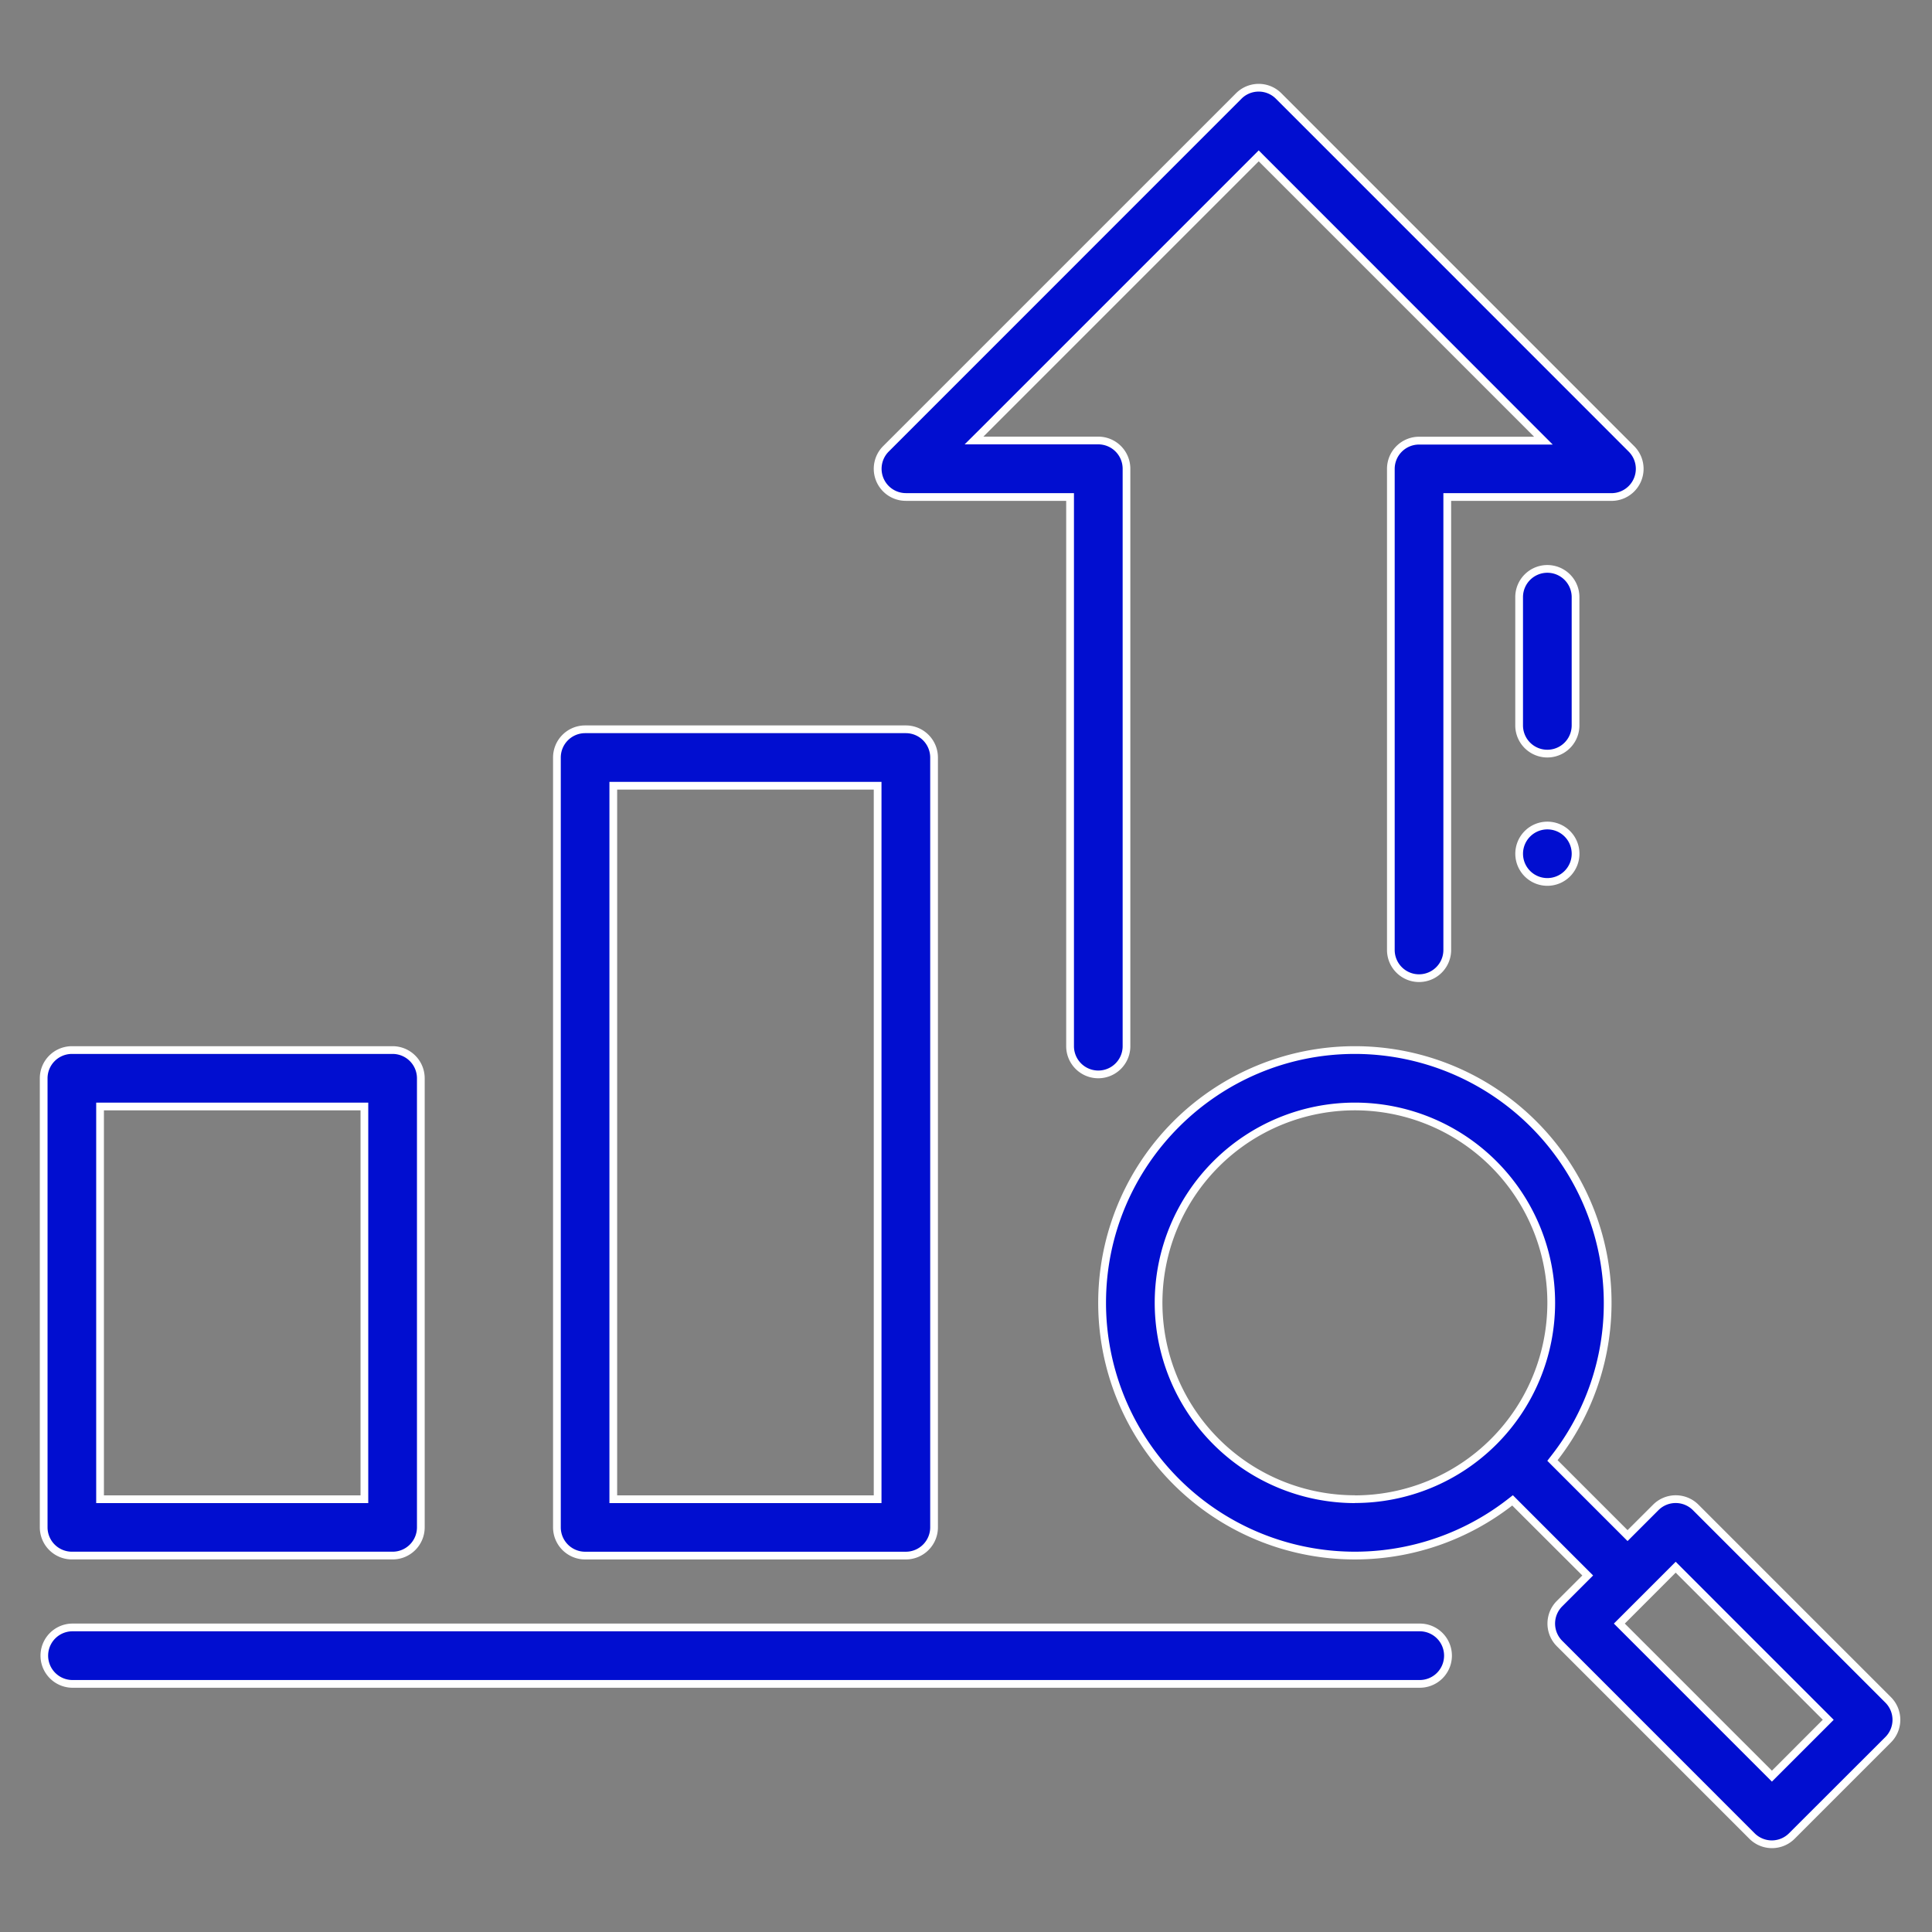
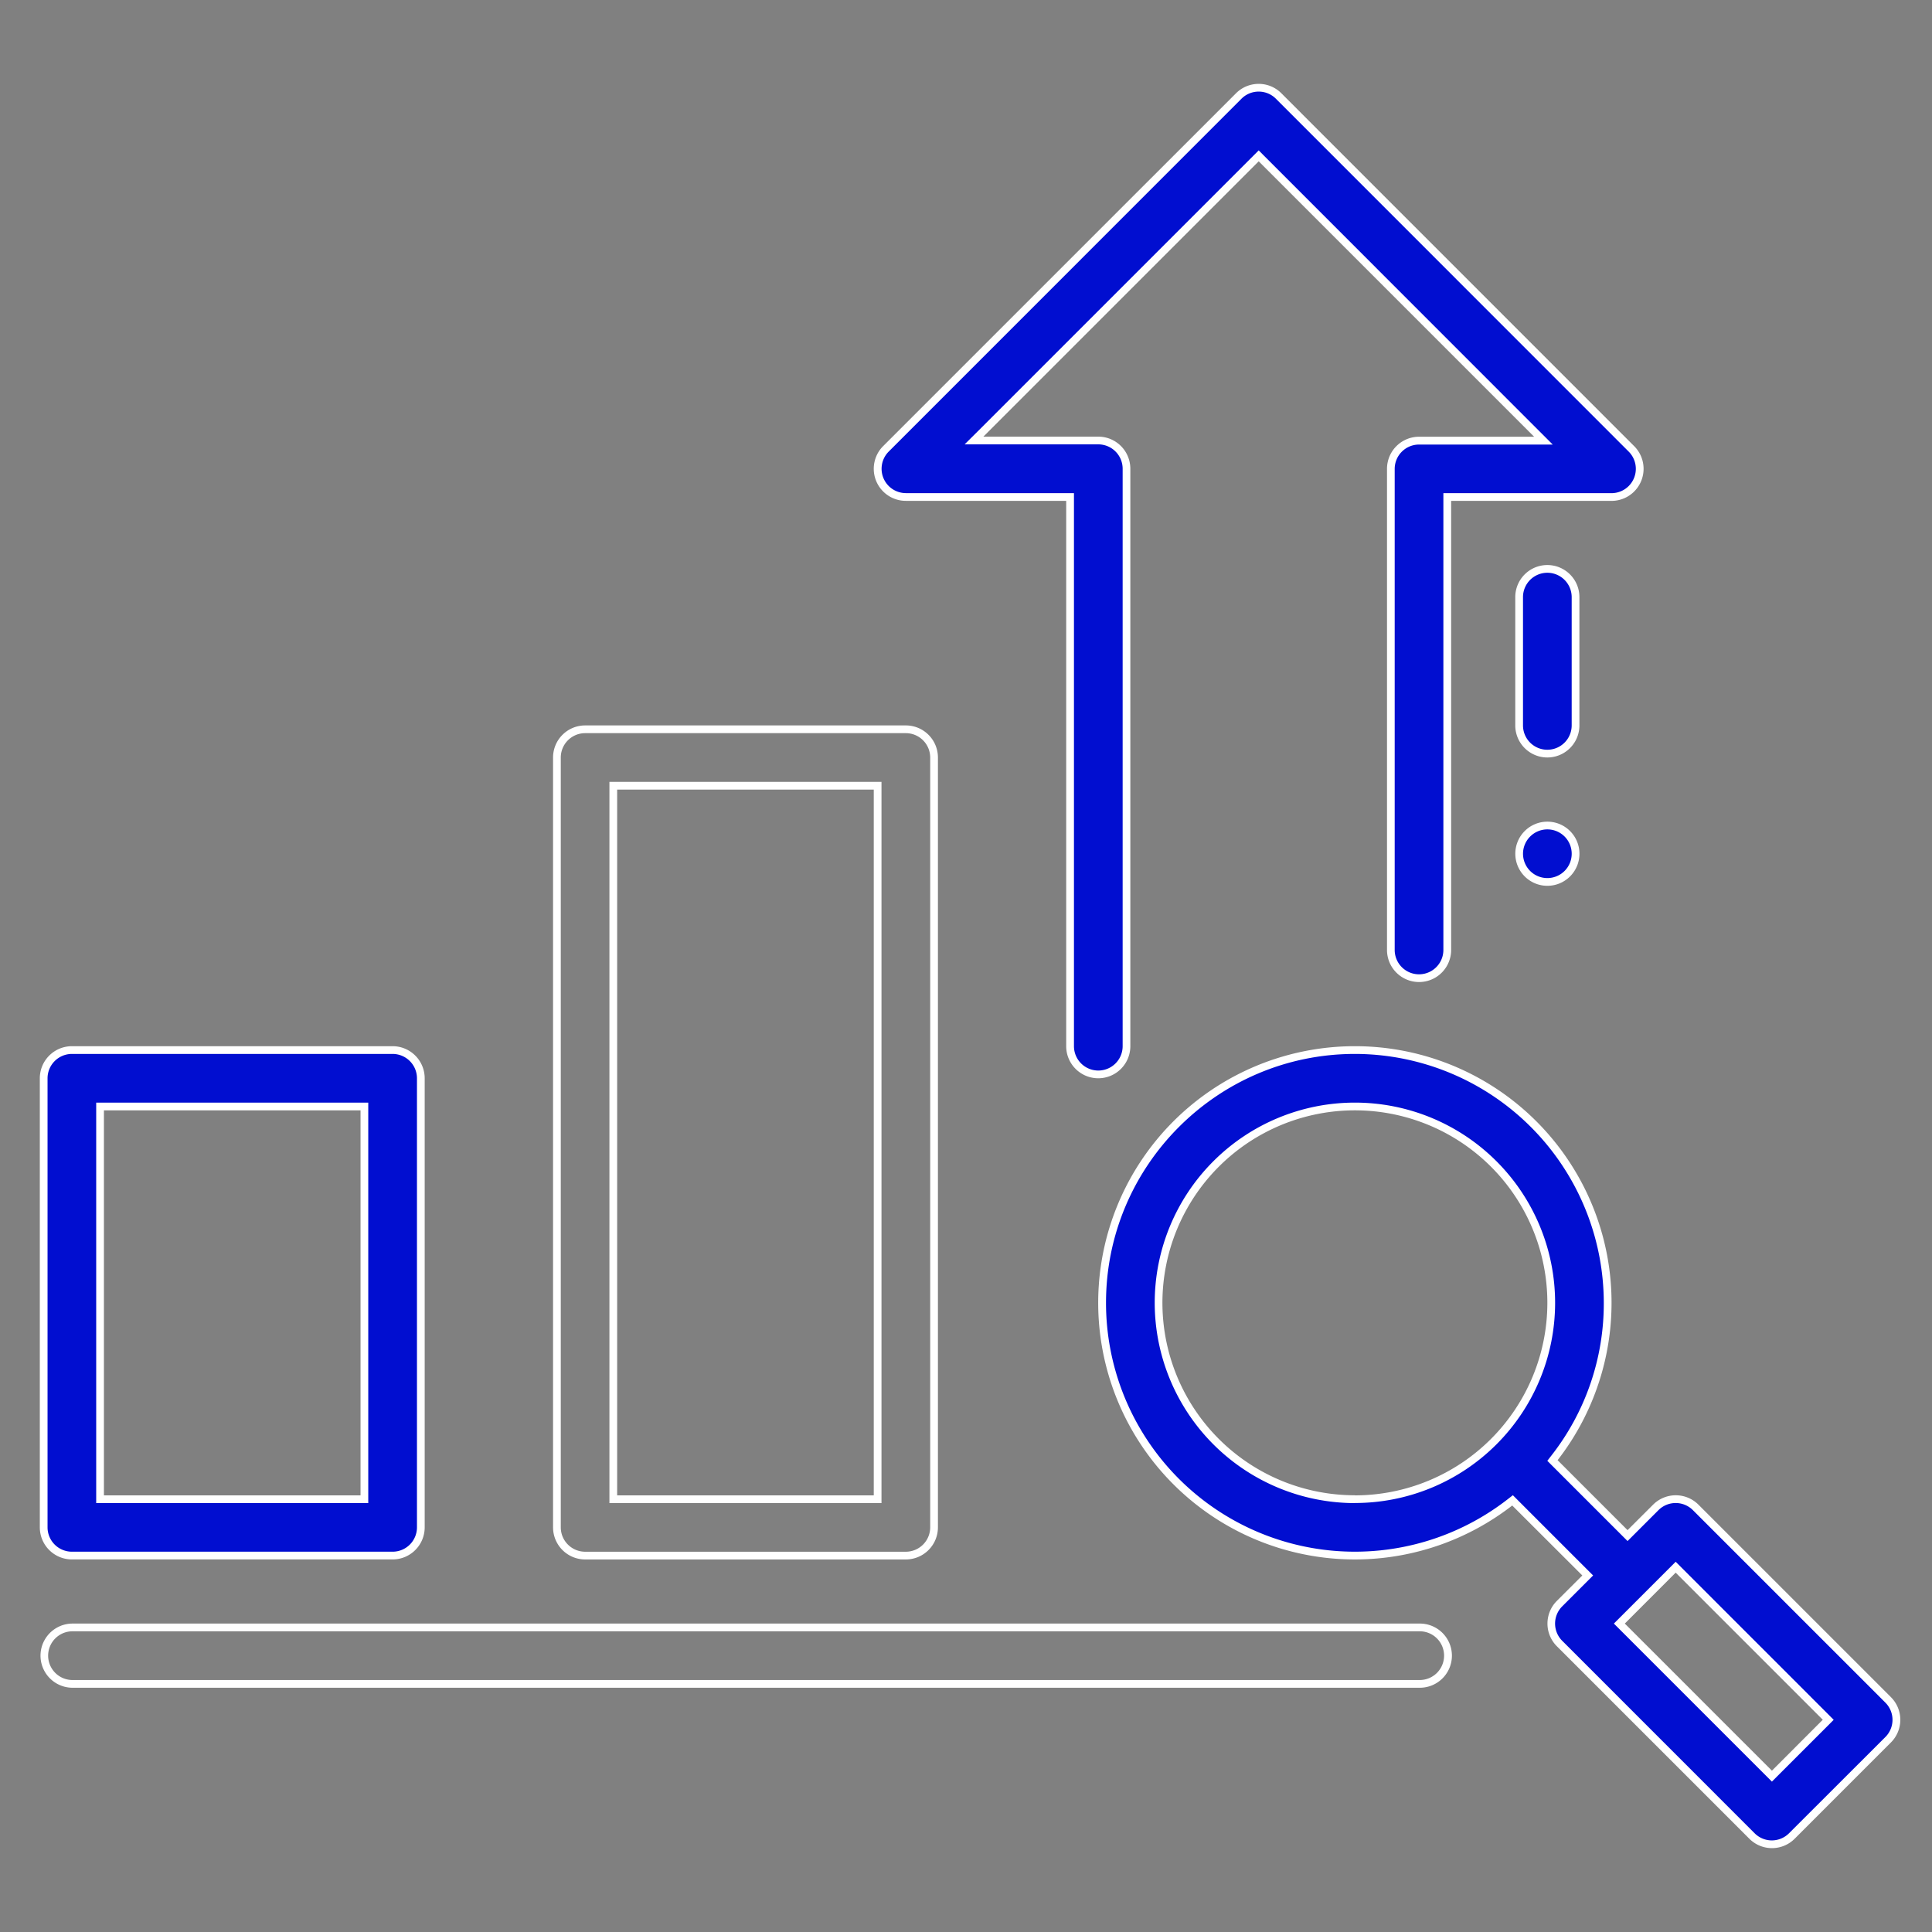
<svg xmlns="http://www.w3.org/2000/svg" id="Layer_1" data-name="Layer 1" viewBox="0 0 1000 1000">
  <rect x="0" y="0" width="1000" height="1000" fill="#808080" stroke="none" />
  <defs>
    <style>.cls-1{fill:#010ed0;fill-rule:evenodd;}.cls-2{fill:#fff;}</style>
  </defs>
  <path class="cls-1" d="M37.19,805.16a14.62,14.62,0,0,1-14.61-14.6V558.12a14.62,14.62,0,0,1,14.61-14.61h166a14.62,14.62,0,0,1,14.6,14.61V790.56a14.62,14.62,0,0,1-14.6,14.6ZM51.79,776H188.61V572.72H51.79Z" />
  <path class="cls-2" d="M203.22,545.51a12.62,12.62,0,0,1,12.6,12.61V790.56a12.61,12.61,0,0,1-12.6,12.6h-166a12.62,12.62,0,0,1-12.61-12.6V558.12a12.63,12.63,0,0,1,12.61-12.61h166M49.79,778H190.61V570.72H49.79V778M203.22,541.51h-166a16.61,16.61,0,0,0-16.61,16.61V790.56a16.61,16.61,0,0,0,16.61,16.6h166a16.61,16.61,0,0,0,16.6-16.6V558.12a16.61,16.61,0,0,0-16.6-16.61ZM53.79,774V574.72H186.61V774Z" />
-   <path class="cls-1" d="M302.83,805.17a14.63,14.63,0,0,1-14.6-14.61V392.09a14.62,14.62,0,0,1,14.6-14.61h166a14.62,14.62,0,0,1,14.61,14.61V790.56a14.63,14.63,0,0,1-14.61,14.61ZM317.44,776H454.26V406.7H317.44Z" />
  <path class="cls-2" d="M468.86,379.48a12.63,12.63,0,0,1,12.61,12.61V790.56a12.63,12.63,0,0,1-12.61,12.61h-166a12.62,12.62,0,0,1-12.6-12.61V392.09a12.62,12.62,0,0,1,12.6-12.61h166M315.44,778H456.26V404.7H315.44V778M468.86,375.48h-166a16.61,16.61,0,0,0-16.6,16.61V790.56a16.62,16.62,0,0,0,16.6,16.61h166a16.62,16.62,0,0,0,16.61-16.61V392.09a16.61,16.61,0,0,0-16.61-16.61ZM319.44,774V408.7H452.26V774Z" />
-   <path class="cls-1" d="M37.17,871.57a14.61,14.61,0,0,1,0-29.21H734.5a14.61,14.61,0,0,1,0,29.21Z" />
  <path class="cls-2" d="M734.49,844.36a12.61,12.61,0,1,1,0,25.21H37.17a12.61,12.61,0,0,1,0-25.21H734.49m0-4H37.17a16.61,16.61,0,0,0,0,33.21H734.49a16.61,16.61,0,1,0,0-33.21Z" />
  <path class="cls-1" d="M568.48,556.11a14.62,14.62,0,0,1-14.6-14.6V257.24h-85a14.61,14.61,0,0,1-10.33-24.93L641.17,49.7a14.58,14.58,0,0,1,20.66,0L844.46,232.33a14.61,14.61,0,0,1-10.33,24.93h-85V491.7a14.6,14.6,0,1,1-29.2,0v-249a14.62,14.62,0,0,1,14.6-14.6h64.37L651.5,80.67,504.13,228h64.35a14.62,14.62,0,0,1,14.6,14.61V541.51A14.62,14.62,0,0,1,568.48,556.11Z" />
  <path class="cls-2" d="M651.5,47.41a12.54,12.54,0,0,1,8.91,3.7L843,233.74a12.6,12.6,0,0,1-8.91,21.52h-87V491.7a12.6,12.6,0,1,1-25.2,0v-249a12.61,12.61,0,0,1,12.6-12.6h69.2l-6.83-6.83L654.32,80.67l-2.82-2.83-2.83,2.83L506.13,223.21,499.3,230h69.18a12.62,12.62,0,0,1,12.6,12.61V541.51a12.6,12.6,0,0,1-25.2,0V255.24h-87A12.6,12.6,0,0,1,460,233.73L642.58,51.11a12.54,12.54,0,0,1,8.92-3.7m0-4a16.6,16.6,0,0,0-11.75,4.87L457.12,230.9a16.6,16.6,0,0,0,11.74,28.34h83V541.51a16.6,16.6,0,0,0,33.2,0V242.64A16.61,16.61,0,0,0,568.48,226H509L651.5,83.5,794.05,226.05H734.51a16.61,16.61,0,0,0-16.6,16.6V491.7a16.6,16.6,0,1,0,33.2,0V259.26h83a16.6,16.6,0,0,0,11.74-28.34L663.24,48.28a16.56,16.56,0,0,0-11.74-4.87Z" />
  <path class="cls-1" d="M917.14,954.59a14.47,14.47,0,0,1-10.33-4.29l-99.62-99.61a14.59,14.59,0,0,1,0-20.65l14.58-14.58L782.9,776.58l-1.39,1.09a129.67,129.67,0,0,1-80.21,27.49c-72.14,0-130.83-58.69-130.83-130.83S629.16,543.51,701.3,543.51s130.82,58.68,130.82,130.82a129.59,129.59,0,0,1-27.49,80.21l-1.08,1.4,38.87,38.87L857,780.23A14.5,14.5,0,0,1,867.33,776h0a14.48,14.48,0,0,1,10.32,4.28l99.62,99.62a14.58,14.58,0,0,1,0,20.64L927.46,950.3A14.46,14.46,0,0,1,917.14,954.59Zm-79-114.23,79,79,29.16-29.16-79-79ZM701.3,572.71A101.62,101.62,0,1,0,802.92,674.33,101.73,101.73,0,0,0,701.3,572.71Z" />
  <path class="cls-2" d="M701.3,545.51A129,129,0,0,1,830.12,674.33a127.67,127.67,0,0,1-27.07,79l-2.16,2.78,2.49,2.5,36.21,36.21,2.83,2.83,2.83-2.83,13.17-13.17a12.6,12.6,0,0,1,17.82,0l99.62,99.62a12.59,12.59,0,0,1,0,17.82L926,948.89a12.57,12.57,0,0,1-17.81,0L808.6,849.27a12.59,12.59,0,0,1,0-17.82l13.16-13.16,2.83-2.83-2.83-2.83-36.21-36.21-2.49-2.5-2.79,2.17A128.81,128.81,0,0,1,572.47,674.33c0-71,57.79-128.82,128.83-128.82m0,232.44A103.62,103.62,0,1,0,597.68,674.33,103.73,103.73,0,0,0,701.3,778M917.14,922.16l2.82-2.83L946.3,893l2.82-2.83-2.82-2.83L870.16,811.2l-2.83-2.83-2.83,2.83-26.33,26.33-2.83,2.83,2.83,2.83,76.14,76.14,2.83,2.83M701.3,541.51a132.83,132.83,0,1,0,81.43,237.74L819,815.46l-13.17,13.16a16.59,16.59,0,0,0,0,23.48l99.62,99.62a16.57,16.57,0,0,0,23.47,0l49.81-49.81a16.59,16.59,0,0,0,0-23.48l-99.62-99.62a16.6,16.6,0,0,0-23.47,0L842.42,792l-36.21-36.21A132.81,132.81,0,0,0,701.3,541.51Zm0,232.44a99.62,99.62,0,1,1,99.61-99.62A99.68,99.68,0,0,1,701.3,774ZM917.14,916.5,841,840.36,867.33,814l76.14,76.14L917.14,916.5Z" />
  <path class="cls-1" d="M800.92,456.49a14.6,14.6,0,1,1,14.6-14.6A14.62,14.62,0,0,1,800.92,456.49Z" />
  <path class="cls-2" d="M800.91,429.29a12.6,12.6,0,1,1-12.6,12.6,12.62,12.62,0,0,1,12.6-12.6m0-4a16.6,16.6,0,1,0,16.61,16.6,16.6,16.6,0,0,0-16.61-16.6Z" />
  <path class="cls-1" d="M800.9,390.07a14.63,14.63,0,0,1-14.61-14.6V309.06a14.61,14.61,0,0,1,29.21,0v66.41A14.62,14.62,0,0,1,800.9,390.07Z" />
  <path class="cls-2" d="M800.9,296.46a12.61,12.61,0,0,1,12.6,12.6v66.41a12.6,12.6,0,0,1-25.2,0V309.06a12.61,12.61,0,0,1,12.6-12.6m0-4a16.6,16.6,0,0,0-16.6,16.6v66.41a16.6,16.6,0,0,0,33.2,0V309.06a16.6,16.6,0,0,0-16.6-16.6Z" />
</svg>